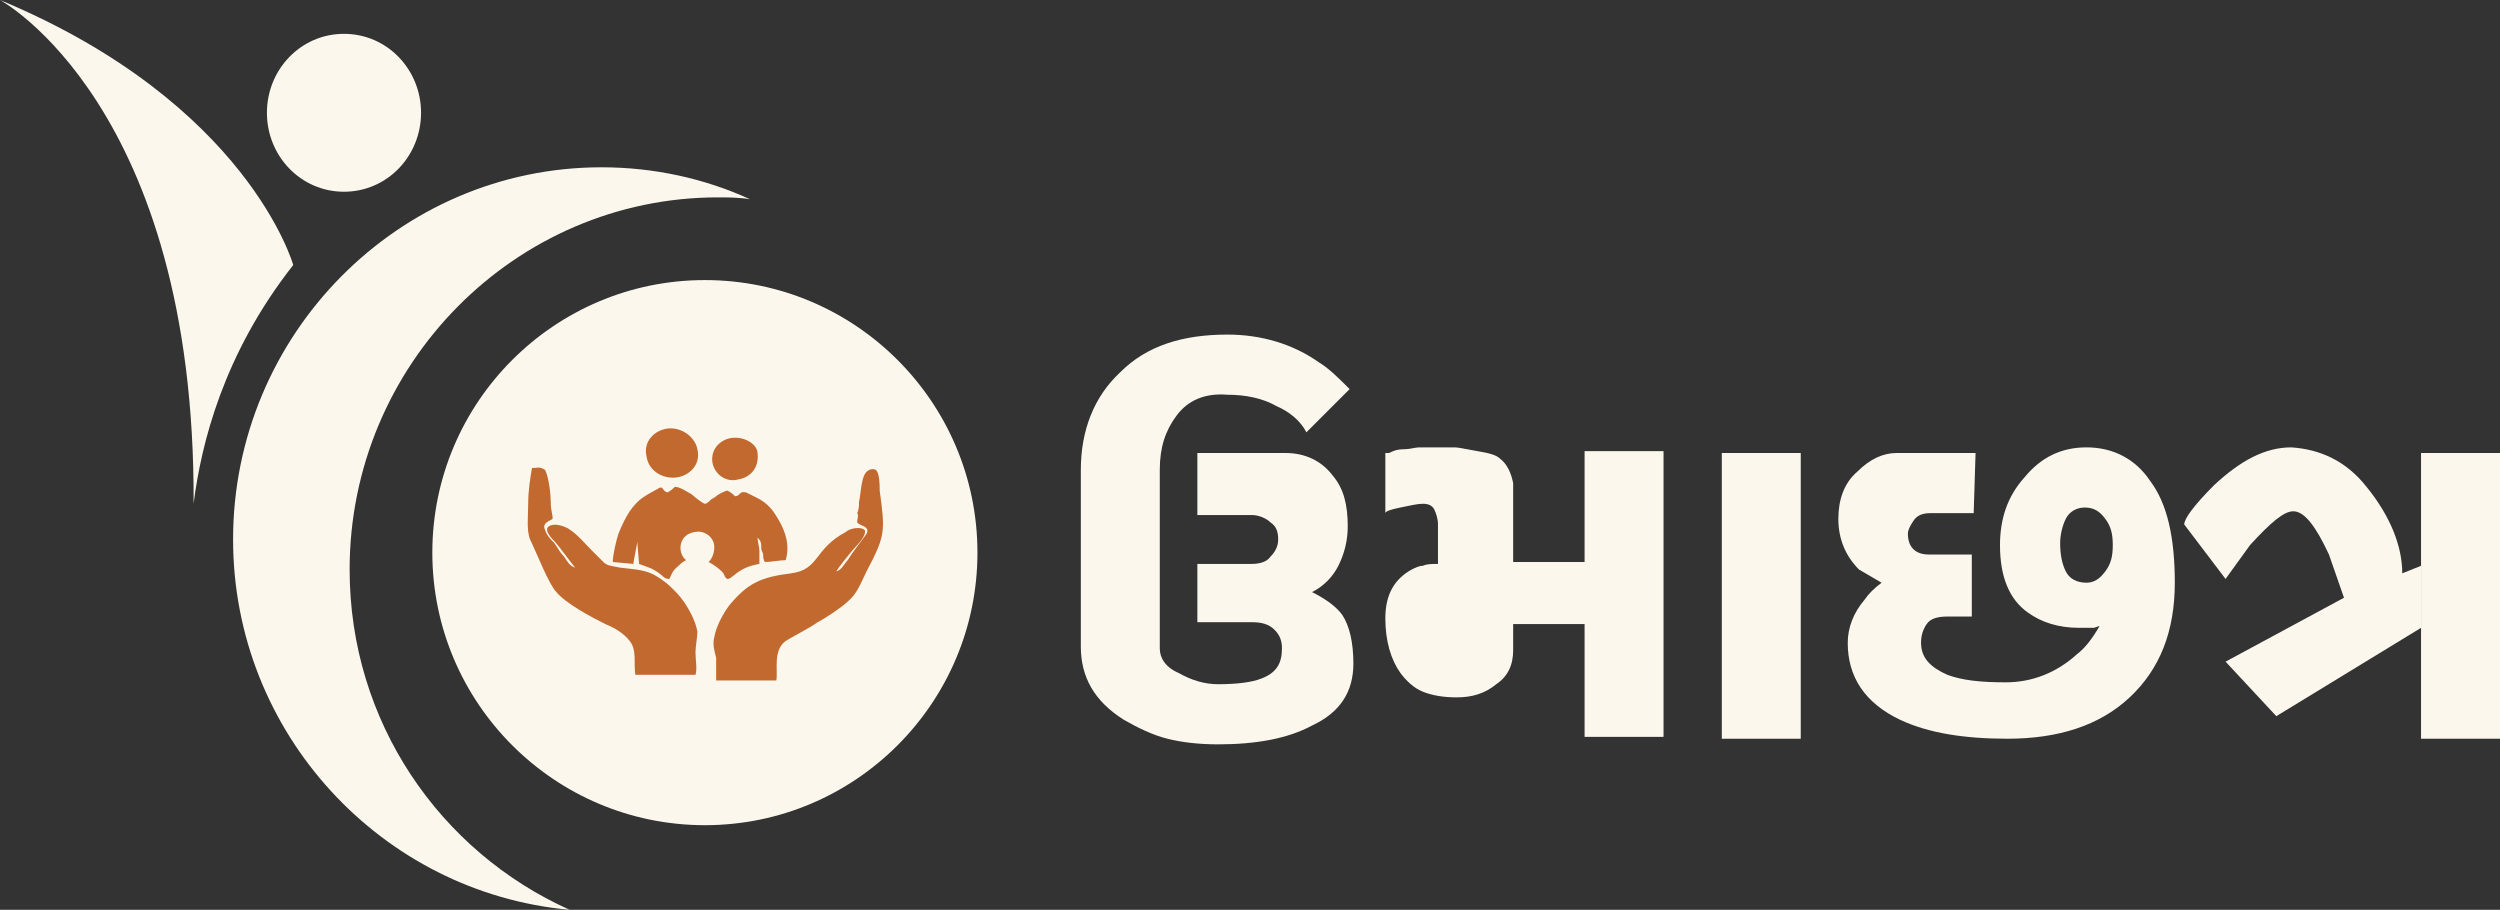
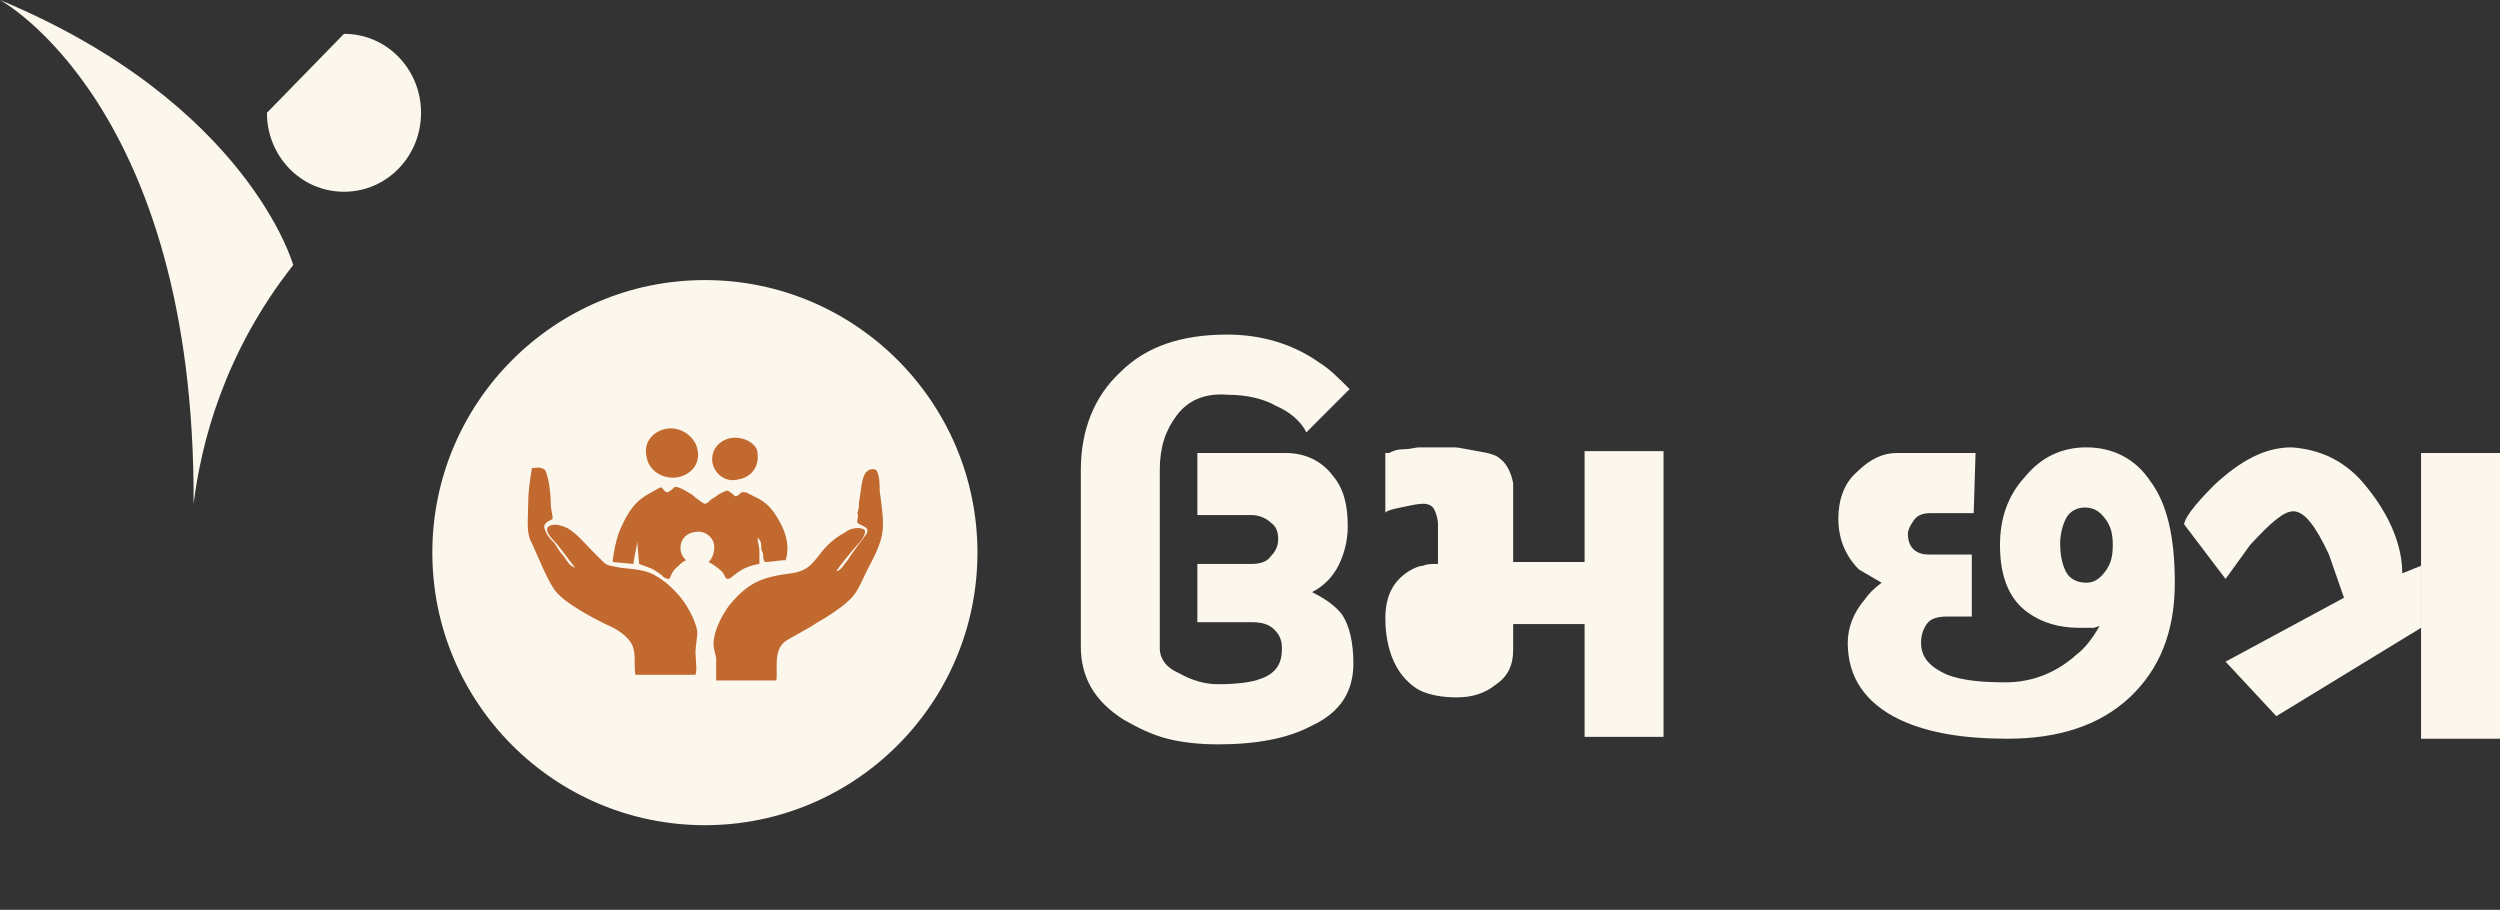
<svg xmlns="http://www.w3.org/2000/svg" version="1.1" id="Layer_1" x="0px" y="0px" viewBox="0 0 133 48.4" style="enable-background:new 0 0 133 48.4;" xml:space="preserve">
  <rect x="0" y="0" width="133" height="48.4" fill="#333333" stroke="none" />
  <style type="text/css">
	.st0{fill:#FBF7ED;}
	.st1{fill-rule:evenodd;clip-rule:evenodd;fill:#FBF7ED;}
	.st2{fill-rule:evenodd;clip-rule:evenodd;fill:#C2692F;}
</style>
  <g>
    <g>
      <g>
        <path class="st0" d="M62.6,22.1c-0.6,0.8-0.9,1.7-0.9,2.9v9.5c0,0.5,0.3,1,1,1.3c0.7,0.4,1.4,0.6,2.1,0.6c1,0,1.8-0.1,2.3-0.3     c0.8-0.3,1.1-0.8,1.1-1.6c0-0.4-0.1-0.7-0.4-1s-0.7-0.4-1.2-0.4h-2.9V30h2.9c0.4,0,0.8-0.1,1-0.4c0.2-0.2,0.4-0.5,0.4-0.9     s-0.1-0.7-0.4-0.9c-0.2-0.2-0.6-0.4-1-0.4h-2.9v-3.3h4.7c1,0,1.9,0.4,2.5,1.2c0.6,0.7,0.8,1.6,0.8,2.7c0,0.8-0.2,1.5-0.5,2.1     s-0.8,1.1-1.4,1.4c0.8,0.4,1.3,0.8,1.6,1.2c0.4,0.6,0.6,1.5,0.6,2.6c0,1.5-0.7,2.6-2.2,3.3c-1.3,0.7-3,1-5,1     c-1,0-1.9-0.1-2.7-0.3s-1.6-0.6-2.3-1c-1.6-1-2.3-2.3-2.3-3.9V25c0-2.1,0.7-3.9,2.1-5.2c1.4-1.4,3.3-2,5.7-2     c1.8,0,3.5,0.5,4.9,1.5c0.5,0.3,1,0.8,1.6,1.4L69.5,23c-0.3-0.6-0.9-1.1-1.6-1.4c-0.7-0.4-1.6-0.6-2.6-0.6     C64.1,20.9,63.2,21.3,62.6,22.1z" />
        <path class="st0" d="M73.9,24.1c0.2-0.1,0.4-0.2,0.8-0.2c0.3,0,0.6-0.1,0.8-0.1c0.3,0,0.5,0,0.8,0c0.5,0,0.9,0,1.1,0     s0.6,0.1,1.2,0.2s1,0.2,1.2,0.4c0.4,0.3,0.6,0.8,0.7,1.3v0.7v3.5h3.8V24h4.2v15.2h-4.2v-6h-3.8v1.4c0,0.8-0.3,1.4-0.9,1.8     c-0.6,0.5-1.3,0.7-2.1,0.7c-0.7,0-1.3-0.1-1.8-0.3s-0.9-0.6-1.2-1c-0.5-0.7-0.8-1.7-0.8-2.9c0-1.3,0.5-2.1,1.4-2.6     c0.2-0.1,0.4-0.2,0.6-0.2c0.2-0.1,0.5-0.1,0.8-0.1v-1.4v-0.7c0-0.3-0.1-0.6-0.2-0.8c-0.1-0.2-0.3-0.3-0.6-0.3     c-0.3,0-0.7,0.1-1.2,0.2s-0.8,0.2-0.8,0.3v-3.2H73.9z" />
-         <path class="st0" d="M95.8,24.1v15.2h-4.2V24.1H95.8z" />
        <path class="st0" d="M105,27.3h-2.3c-0.4,0-0.7,0.1-0.9,0.4c-0.2,0.3-0.3,0.5-0.3,0.7c0,0.7,0.4,1.1,1.1,1.1h2.3v3.3h-1.3     c-0.5,0-0.9,0.1-1.1,0.4c-0.2,0.3-0.3,0.6-0.3,1c0,0.8,0.5,1.3,1.4,1.7c0.8,0.3,1.8,0.4,3.1,0.4c1.4,0,2.7-0.5,3.8-1.5     c0.4-0.3,0.8-0.8,1.2-1.5l-0.3,0.1h-0.8c-1.1,0-2-0.3-2.7-0.8c-1-0.7-1.5-1.9-1.5-3.6c0-1.4,0.4-2.6,1.3-3.6     c0.9-1.1,2-1.6,3.3-1.6c1.4,0,2.6,0.6,3.4,1.8c0.9,1.2,1.3,3,1.3,5.4c0,2.6-0.8,4.6-2.4,6.1s-3.8,2.2-6.5,2.2     c-2.3,0-4.2-0.3-5.7-1c-1.9-0.9-2.8-2.3-2.8-4.1c0-0.8,0.3-1.6,0.9-2.3c0.2-0.3,0.5-0.6,0.9-0.9l-1.2-0.7     c-0.7-0.7-1.1-1.6-1.1-2.7c0-1,0.3-1.9,1-2.5c0.7-0.7,1.4-1,2.1-1h4.2L105,27.3L105,27.3z M112,30.4c0.3-0.4,0.4-0.8,0.4-1.4     s-0.1-1-0.4-1.4s-0.6-0.6-1.1-0.6c-0.4,0-0.8,0.2-1,0.6s-0.3,0.9-0.3,1.3c0,0.6,0.1,1.1,0.3,1.5c0.2,0.4,0.6,0.6,1.1,0.6     C111.4,31,111.7,30.8,112,30.4z" />
        <path class="st0" d="M125.9,25.9c1.3,1.6,1.9,3.2,1.9,4.6l1-0.4v3.3l-7.7,4.7l-2.7-2.9l6.3-3.4l-0.8-2.3     c-0.7-1.5-1.3-2.3-1.9-2.3c-0.5,0-1.2,0.6-2.3,1.8l-1.3,1.8l-2.2-2.9c0-0.3,0.5-1,1.6-2.1c1.4-1.3,2.7-2,4.1-2     C123.4,23.9,124.8,24.5,125.9,25.9z" />
        <path class="st0" d="M133,24.1v15.2h-4.2V24.1H133z" />
      </g>
    </g>
    <g>
      <g>
        <g>
          <g>
            <path id="SVGID_1_" class="st0" d="M52,29.4c0,8-6.5,14.5-14.5,14.5S23,37.4,23,29.4s6.5-14.5,14.5-14.5       C45.5,14.9,52,21.4,52,29.4" />
          </g>
        </g>
      </g>
      <path class="st1" d="M0,0c0,0,10.4,5.6,10.3,26.8c0.4-3.2,1.6-8,5.3-12.7C15.6,14.1,13.2,5.5,0,0" />
-       <path class="st1" d="M32,8.9c2.8,0,5.5,0.6,7.9,1.7c-0.6-0.1-1.2-0.1-1.7-0.1c-10.8,0-19.6,8.9-19.6,19.8c0,8.1,4.8,15,11.7,18.1    c-10-0.9-17.9-9.4-17.9-19.7C12.4,17.8,21.2,8.9,32,8.9" />
-       <path class="st1" d="M18.3,1.8c2.3,0,4.1,1.9,4.1,4.2s-1.8,4.2-4.1,4.2S14.2,8.3,14.2,6C14.2,3.7,16,1.8,18.3,1.8" />
+       <path class="st1" d="M18.3,1.8c2.3,0,4.1,1.9,4.1,4.2s-1.8,4.2-4.1,4.2S14.2,8.3,14.2,6" />
      <g>
        <path class="st2" d="M45.6,27.8c0.2,0.2,0.7,0.2,0.5,0.6c-0.2,0.3-0.7,0.9-1,1.4c-0.2,0.2-0.3,0.5-0.6,0.6c0-0.1,0.9-1.2,1.1-1.4     c0.2-0.2,0.5-0.6,0.4-0.8c-0.2-0.2-0.8-0.1-1,0.1c-1.7,0.9-1.4,2-2.9,2.2c-1.6,0.2-2.3,0.5-3.3,1.7c-0.3,0.4-0.7,1.1-0.8,1.7     c-0.1,0.4,0,0.7,0.1,1.1c0,0.3,0,1,0,1.2h3.2c0.1-0.5-0.2-1.6,0.5-2.1c0.3-0.2,1.3-0.7,1.7-1c0.4-0.2,1.3-0.8,1.6-1.1     c0.5-0.4,0.7-1,1-1.6c1-1.9,1-2.1,0.7-4.3c0-0.3,0-0.9-0.2-1.1c-0.2-0.1-0.4,0-0.5,0.1c-0.3,0.3-0.3,1.2-0.4,1.6     c0,0.2,0,0.4-0.1,0.6C45.7,27.4,45.6,27.6,45.6,27.8" />
        <path class="st2" d="M28.3,24.9c-0.1,0.6-0.2,1.2-0.2,1.9c0,0.6-0.1,1.4,0.1,1.9c0.3,0.6,1,2.4,1.4,2.8c0.5,0.6,1.8,1.3,2.6,1.7     c0.5,0.2,1,0.5,1.3,0.9c0.4,0.5,0.2,1.2,0.3,1.8H37c0.1-0.3,0-0.8,0-1.2c0-0.3,0.1-0.8,0.1-1.1c-0.1-0.6-0.5-1.3-0.8-1.7     C36,31.5,35.5,31,35,30.7c-0.6-0.4-1.2-0.4-2-0.5c-0.5-0.1-0.7-0.1-0.9-0.3c-0.2-0.2-0.4-0.4-0.6-0.6c-0.4-0.4-0.8-0.9-1.3-1.2     c-0.2-0.1-0.7-0.3-1-0.1c-0.3,0.2,0.2,0.7,0.3,0.8c0.2,0.2,1,1.3,1.1,1.4c-0.3-0.1-0.4-0.3-0.6-0.6c-0.2-0.2-0.3-0.4-0.5-0.7     c-0.2-0.2-0.4-0.4-0.5-0.7c-0.2-0.4,0.3-0.5,0.4-0.6c0-0.3-0.1-0.4-0.1-0.9c0-0.4-0.1-1.3-0.3-1.7C28.7,24.8,28.6,24.9,28.3,24.9     " />
        <path class="st2" d="M38.9,23.3c-0.6,0.1-1.1,0.6-1,1.3c0.1,0.6,0.7,1.1,1.4,0.9c0.6-0.1,1.1-0.6,1-1.4     C40.3,23.7,39.7,23.2,38.9,23.3" />
        <path class="st2" d="M35.5,22.8c-0.7,0.1-1.3,0.7-1.1,1.5c0.1,0.7,0.8,1.2,1.6,1.1c0.7-0.1,1.3-0.7,1.1-1.5     C37,23.3,36.3,22.7,35.5,22.8" />
        <path class="st2" d="M41.2,27.3c-0.2-0.3-0.5-0.6-0.9-0.8c-0.2-0.1-0.4-0.2-0.6-0.3c-0.4-0.1-0.3,0.2-0.6,0.2     c-0.1-0.1-0.2-0.2-0.4-0.3c-0.1,0-0.5,0.2-0.6,0.3c-0.1,0.1-0.2,0.1-0.3,0.2s-0.2,0.2-0.3,0.2s-0.6-0.4-0.7-0.5     c-0.2-0.1-0.6-0.4-0.9-0.4c-0.1,0.1-0.2,0.2-0.4,0.3c-0.3-0.1-0.2-0.4-0.5-0.2c-0.7,0.4-1,0.5-1.5,1.2c-0.2,0.3-0.4,0.7-0.6,1.2     c-0.1,0.3-0.3,1.1-0.3,1.5l1.1,0.1c0-0.2,0.2-1,0.2-1.2L34,30c0.5,0.2,0.7,0.2,1.2,0.6c0.1,0.1,0.2,0.2,0.4,0.2     c0.1-0.1,0.1-0.4,0.5-0.7c0.1-0.1,0.2-0.2,0.4-0.3c-0.5-0.4-0.4-1.4,0.5-1.5c0.5-0.1,1,0.3,1,0.8c0,0.3-0.1,0.6-0.3,0.8     c0.2,0.1,0.5,0.3,0.7,0.5s0.1,0.3,0.3,0.4c0.3,0,0.5-0.6,1.7-0.8c0-0.2,0-0.5,0-0.7s-0.1-0.5-0.1-0.7c0.2,0.2,0.2,0.3,0.2,0.6     c0,0.1,0.1,0.2,0.1,0.3c0,0.1,0,0.3,0.1,0.4c0.3,0,0.8-0.1,1.1-0.1C42.1,28.8,41.6,27.9,41.2,27.3z" />
      </g>
    </g>
  </g>
</svg>